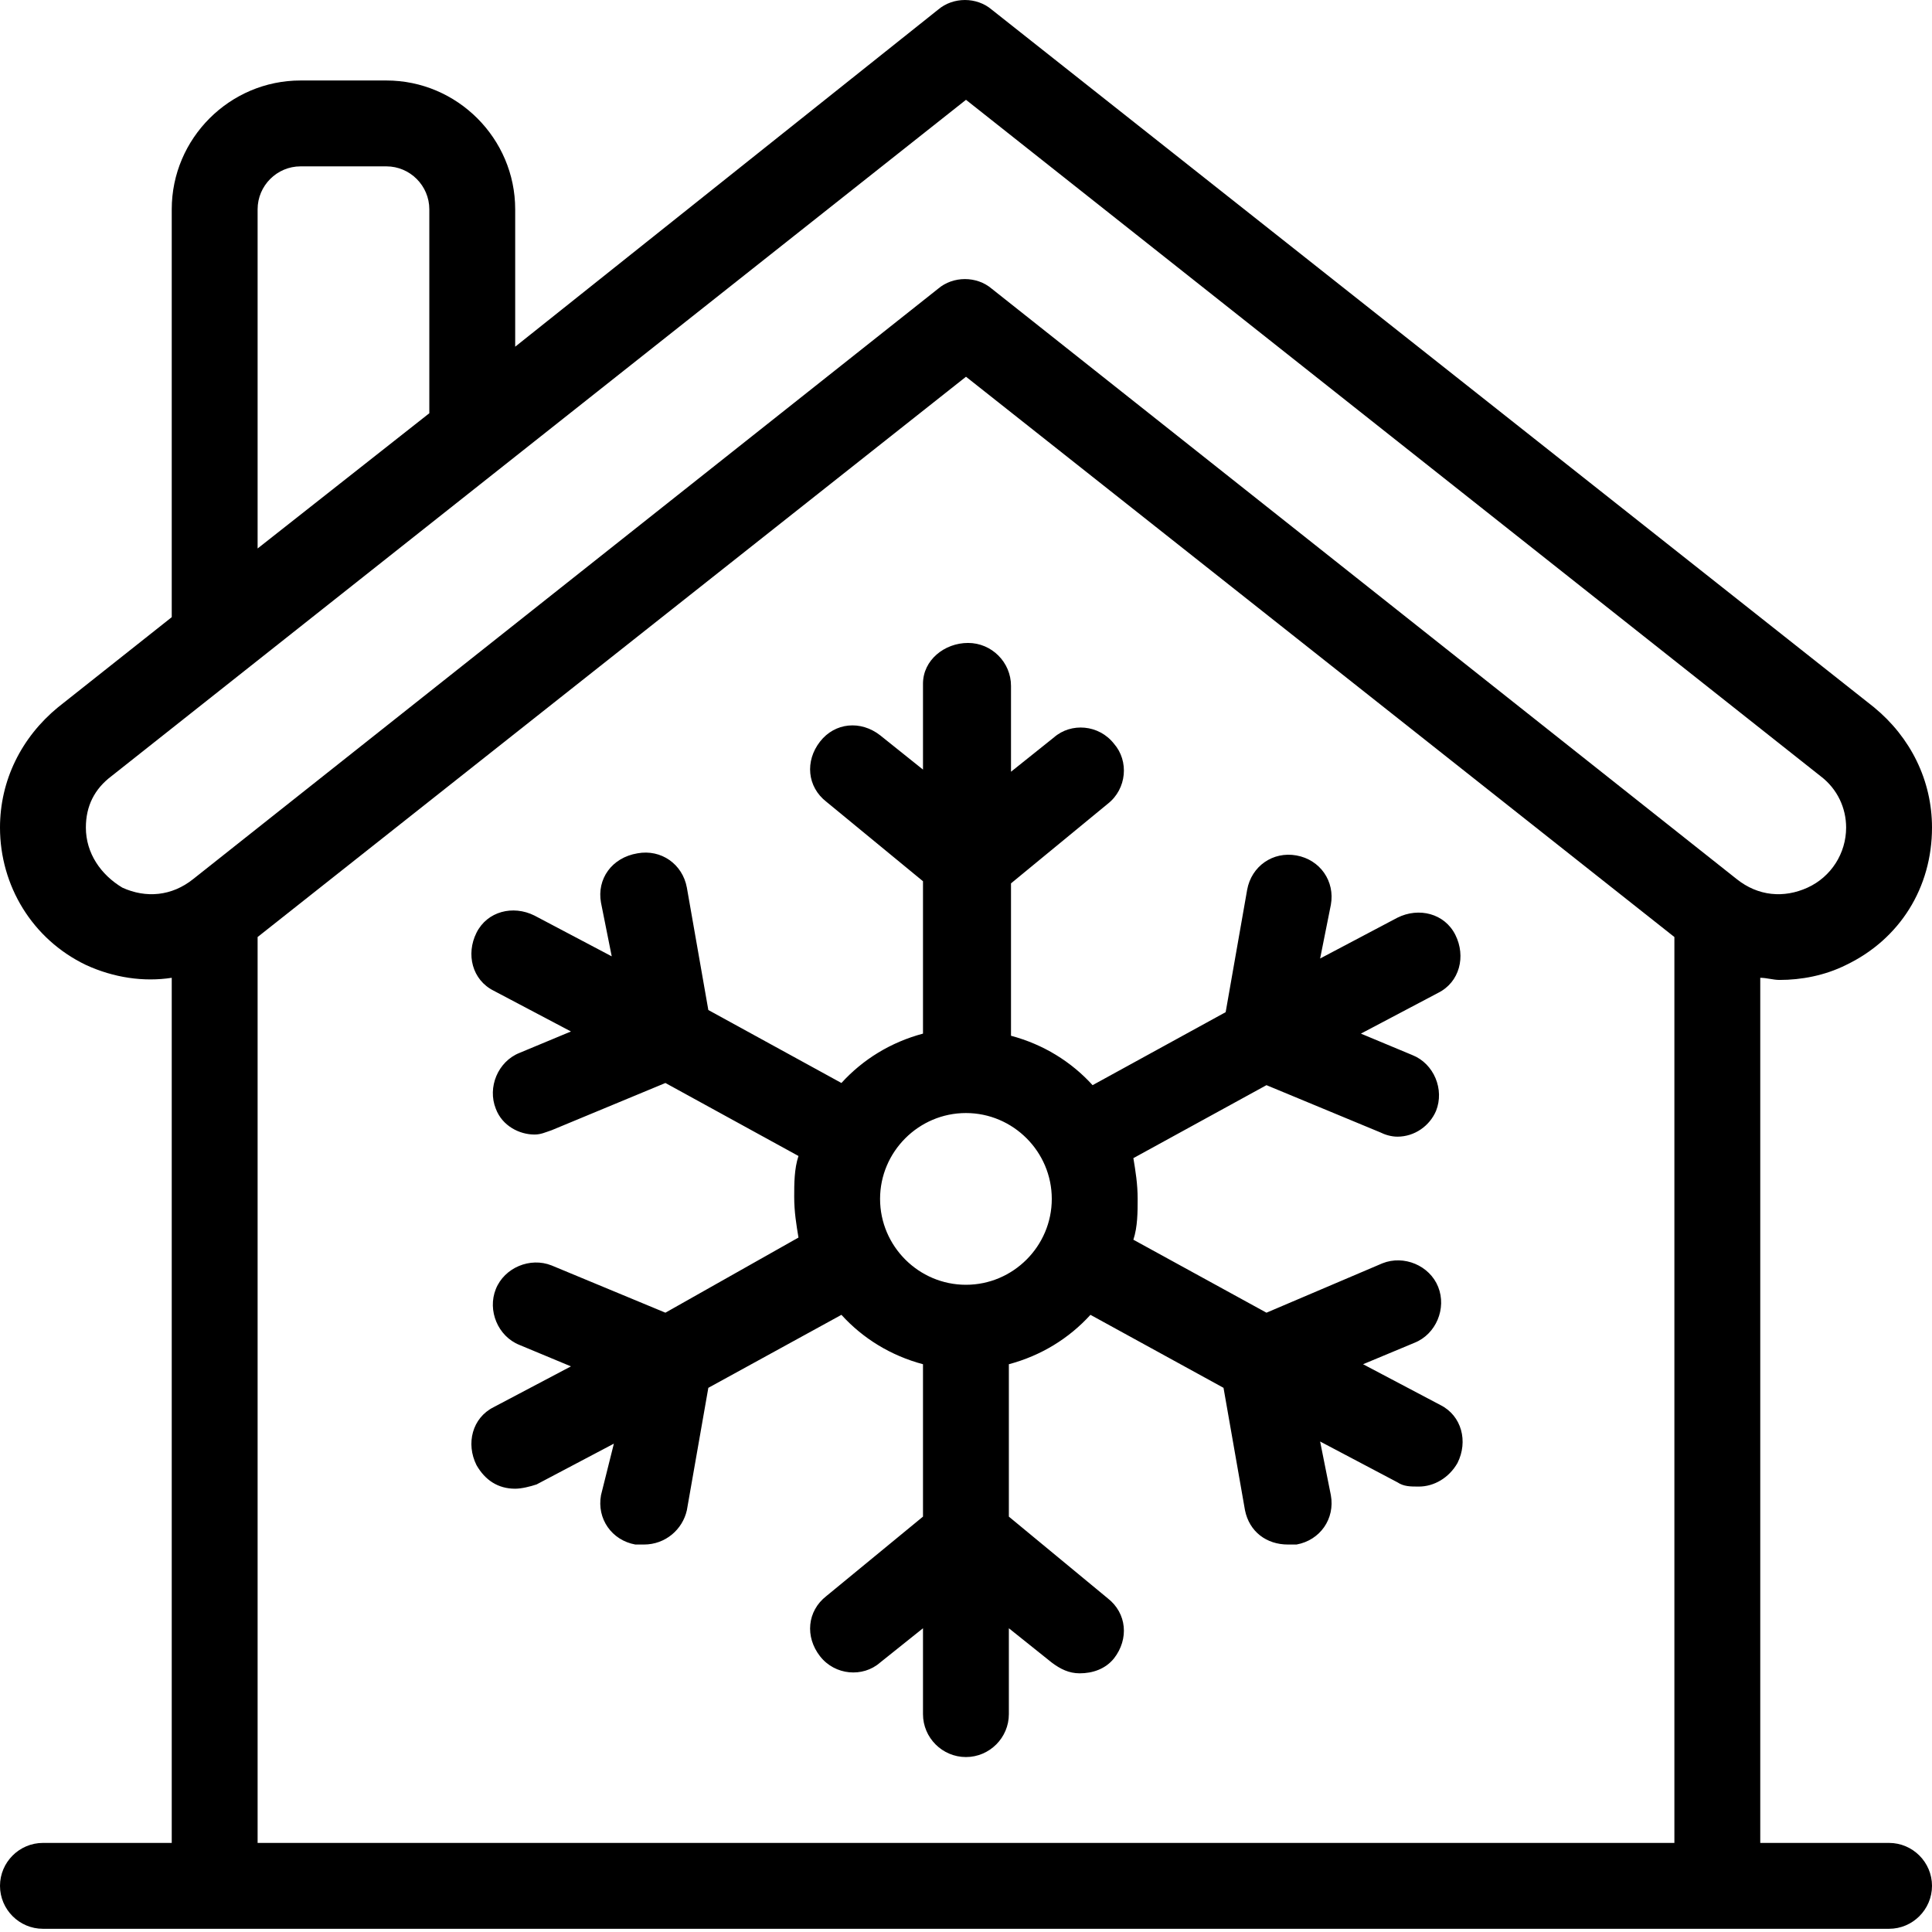
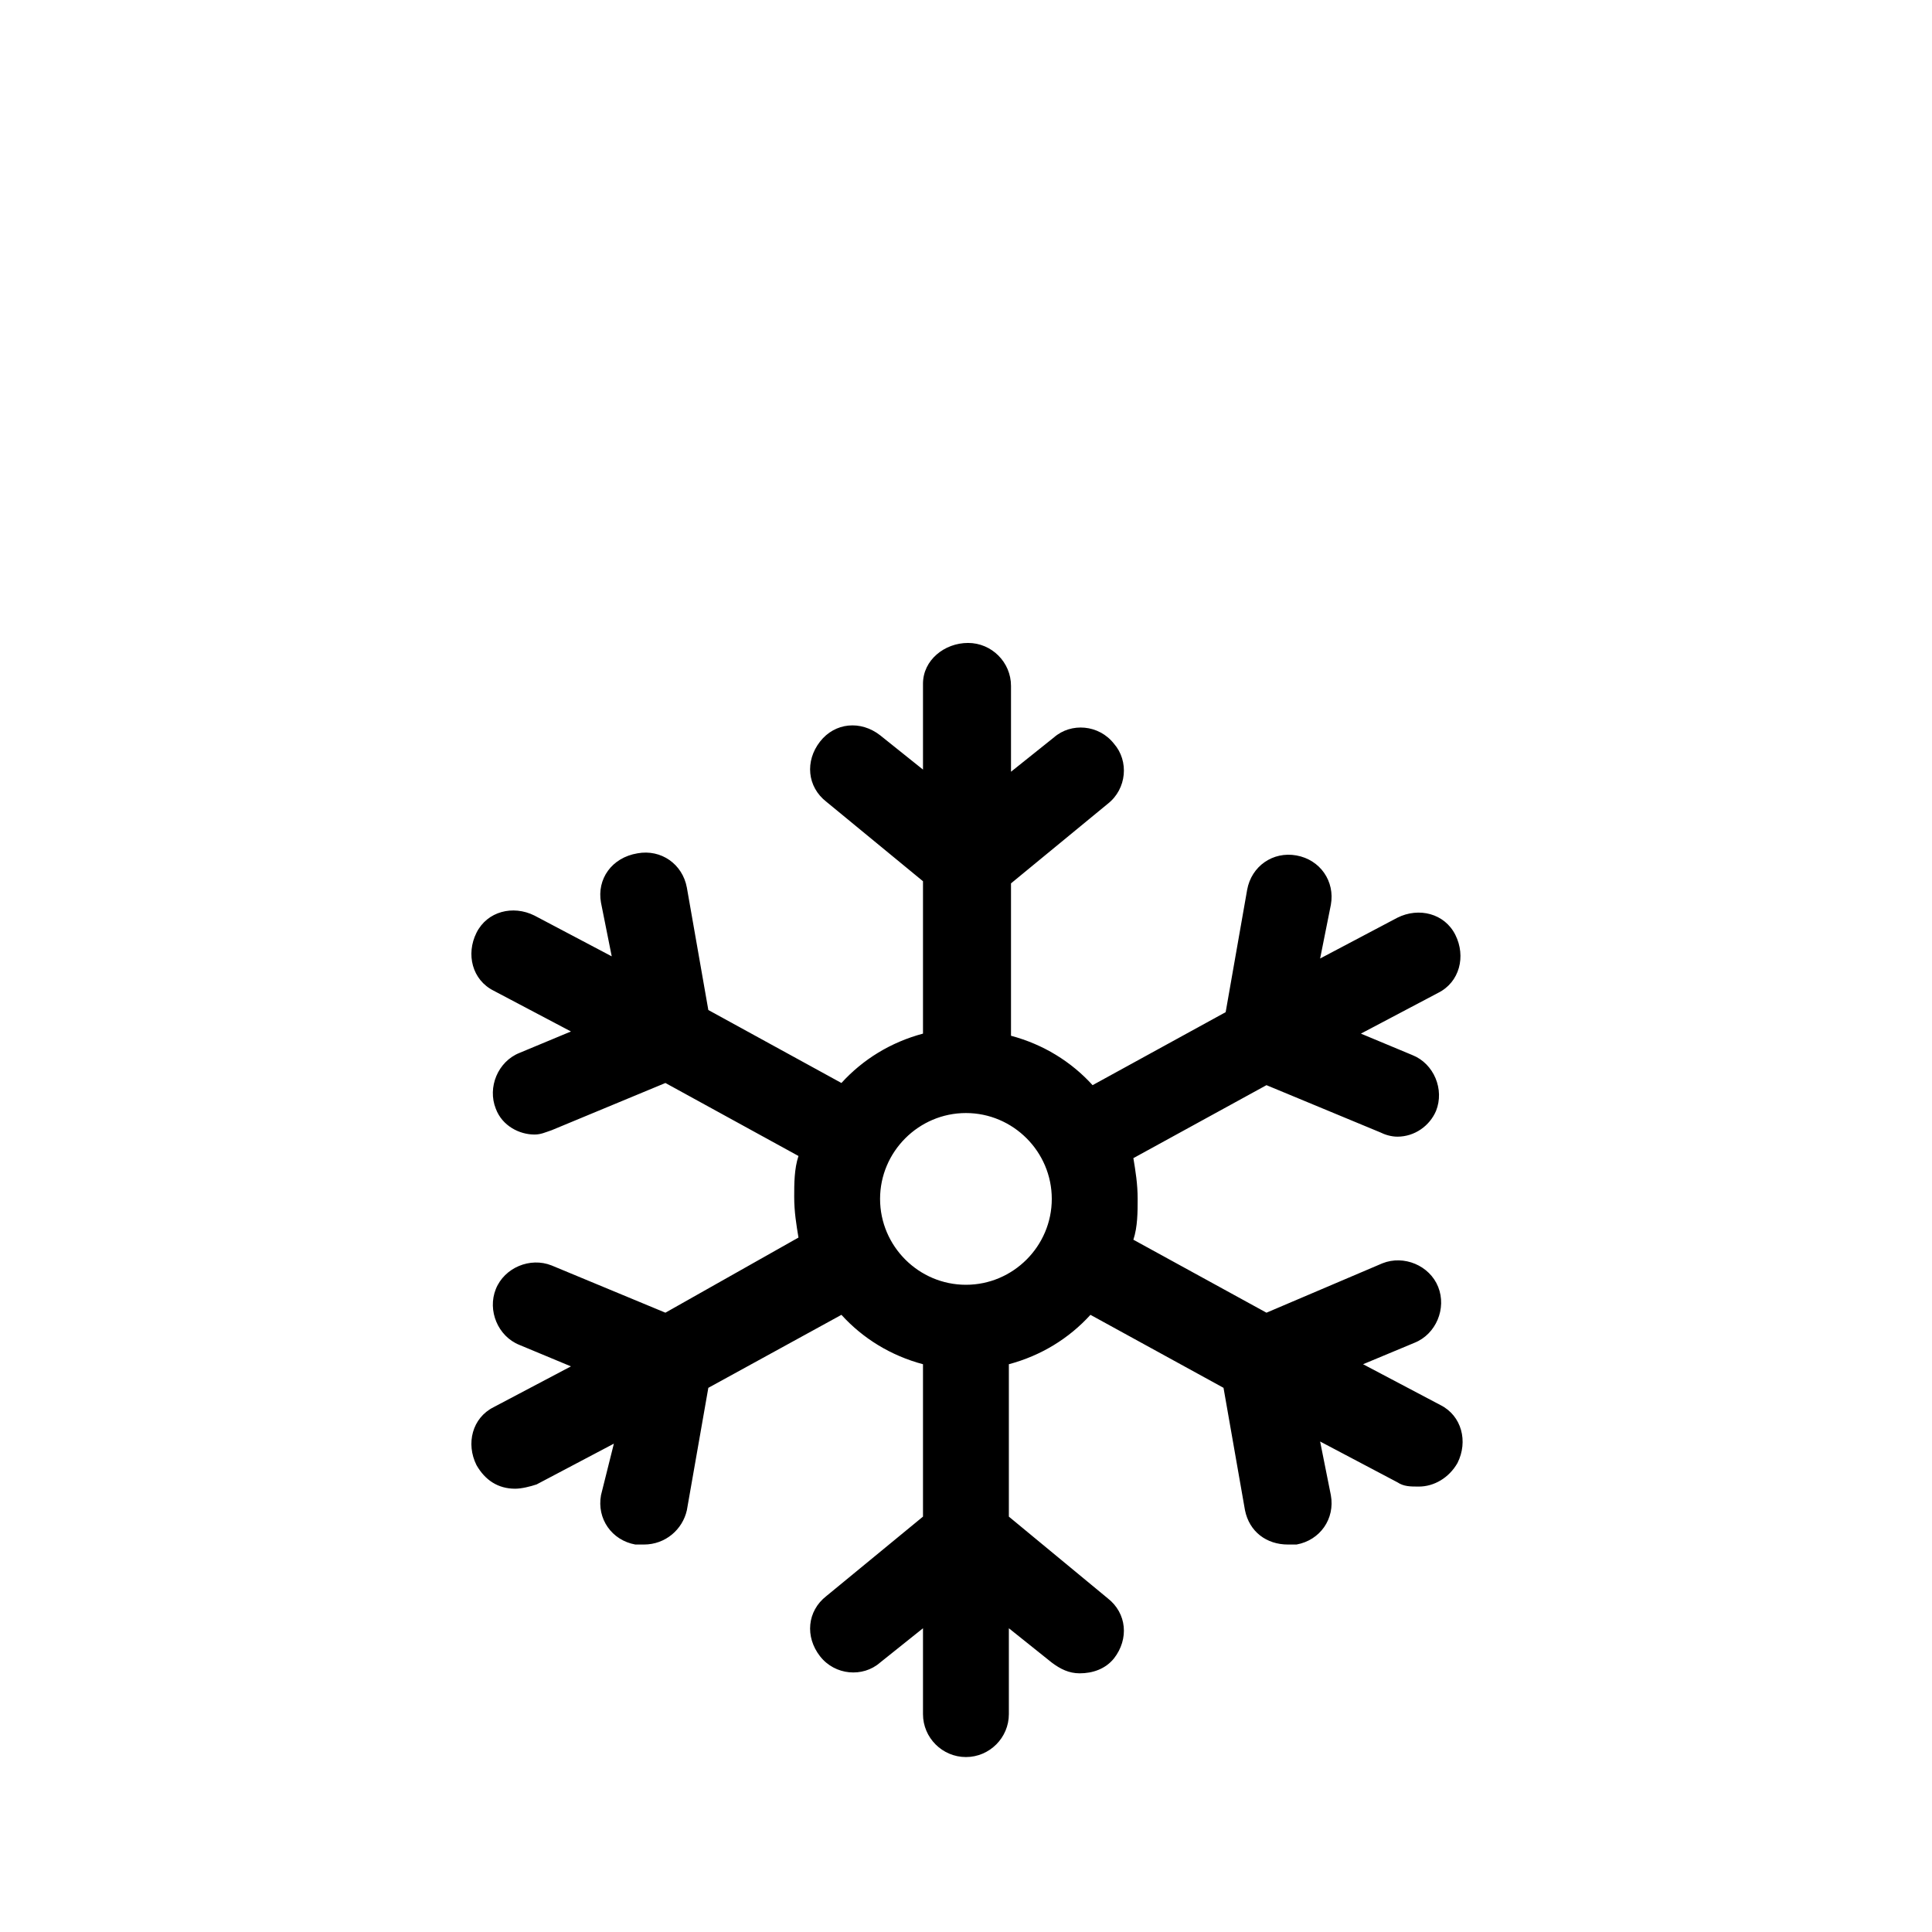
<svg xmlns="http://www.w3.org/2000/svg" width="65" height="65" viewBox="0 0 65 65" fill="none">
-   <path d="M63.556 62.003H59.222V32.897C59.439 32.897 59.656 32.969 59.872 32.969C60.594 32.969 61.389 32.825 62.111 32.464C63.917 31.597 65 29.864 65 27.842C65 26.253 64.278 24.808 63.05 23.797L33.367 0.325C32.861 -0.108 32.067 -0.108 31.561 0.325L17.333 11.664V7.042C17.333 4.658 15.383 2.708 13 2.708H10.111C7.728 2.708 5.778 4.658 5.778 7.042V20.764L1.95 23.797C0.722 24.808 0 26.253 0 27.842C0 29.792 1.083 31.597 2.889 32.464C3.828 32.897 4.839 33.042 5.778 32.897V62.003H1.444C0.65 62.003 0 62.653 0 63.447C0 64.242 0.65 64.892 1.444 64.892H63.556C64.35 64.892 65 64.242 65 63.447C65 62.653 64.35 62.003 63.556 62.003ZM8.667 7.042C8.667 6.247 9.317 5.597 10.111 5.597H13C13.794 5.597 14.444 6.247 14.444 7.042V13.903L8.667 18.453V7.042ZM56.333 62.003H8.667V31.525L32.5 12.675L56.333 31.525V62.003ZM33.367 9.714C32.861 9.281 32.067 9.281 31.561 9.714L6.5 29.575C5.778 30.153 4.911 30.225 4.117 29.864C3.394 29.431 2.889 28.708 2.889 27.842C2.889 27.119 3.178 26.542 3.756 26.108L32.5 3.358L61.244 26.108C61.822 26.542 62.111 27.192 62.111 27.842C62.111 28.708 61.606 29.503 60.811 29.864C60.017 30.225 59.15 30.153 58.428 29.575L33.367 9.714Z" fill="black" />
  <path d="M31.053 23.003V25.892L29.609 24.736C28.959 24.231 28.092 24.303 27.587 24.953C27.081 25.603 27.153 26.47 27.803 26.975L31.053 29.648V34.775C29.97 35.064 29.031 35.642 28.309 36.436L23.831 33.981L23.109 29.864C22.964 29.07 22.242 28.564 21.448 28.709C20.581 28.853 20.075 29.575 20.22 30.37L20.581 32.175L17.981 30.803C17.259 30.442 16.392 30.659 16.031 31.381C15.67 32.103 15.886 32.97 16.609 33.331L19.209 34.703L17.475 35.425C16.753 35.714 16.392 36.581 16.681 37.303C16.898 37.881 17.475 38.17 17.981 38.17C18.198 38.17 18.342 38.097 18.559 38.025L22.387 36.436L26.864 38.892C26.72 39.325 26.72 39.831 26.72 40.264C26.72 40.77 26.792 41.203 26.864 41.636L22.387 44.164L18.559 42.575C17.837 42.286 16.97 42.648 16.681 43.37C16.392 44.092 16.753 44.959 17.475 45.248L19.209 45.97L16.609 47.342C15.886 47.703 15.67 48.57 16.031 49.292C16.32 49.797 16.753 50.086 17.331 50.086C17.548 50.086 17.837 50.014 18.053 49.942L20.653 48.57L20.22 50.303C20.075 51.097 20.581 51.82 21.375 51.964C21.448 51.964 21.52 51.964 21.664 51.964C22.387 51.964 22.964 51.459 23.109 50.809L23.831 46.692L28.309 44.236C29.031 45.031 29.97 45.609 31.053 45.898V51.025L27.803 53.697C27.153 54.203 27.081 55.07 27.587 55.72C28.092 56.37 29.031 56.442 29.609 55.936L31.053 54.781V57.67C31.053 58.464 31.703 59.114 32.498 59.114C33.292 59.114 33.942 58.464 33.942 57.67V54.781L35.386 55.936C35.675 56.153 35.964 56.297 36.325 56.297C36.759 56.297 37.192 56.153 37.481 55.792C37.986 55.142 37.914 54.275 37.264 53.77L33.942 51.025V45.898C35.025 45.609 35.964 45.031 36.687 44.236L41.164 46.692L41.886 50.809C42.031 51.531 42.609 51.964 43.331 51.964C43.403 51.964 43.475 51.964 43.62 51.964C44.414 51.82 44.92 51.097 44.775 50.303L44.414 48.498L47.014 49.87C47.231 50.014 47.448 50.014 47.736 50.014C48.242 50.014 48.748 49.725 49.036 49.22C49.398 48.498 49.181 47.631 48.459 47.27L45.859 45.898L47.592 45.175C48.314 44.886 48.675 44.02 48.386 43.297C48.098 42.575 47.231 42.214 46.509 42.503L42.609 44.164L38.131 41.709C38.275 41.275 38.275 40.77 38.275 40.336C38.275 39.831 38.203 39.398 38.131 38.964L42.609 36.509L46.437 38.097C46.581 38.17 46.798 38.242 47.014 38.242C47.592 38.242 48.098 37.881 48.314 37.375C48.603 36.653 48.242 35.786 47.52 35.498L45.786 34.775L48.386 33.403C49.109 33.042 49.325 32.175 48.964 31.453C48.603 30.731 47.736 30.514 47.014 30.875L44.414 32.248L44.775 30.442C44.92 29.648 44.414 28.925 43.62 28.781C42.825 28.636 42.103 29.142 41.959 29.936L41.236 34.053L36.759 36.509C36.036 35.714 35.098 35.136 34.014 34.847V29.72L37.264 27.047C37.914 26.542 37.986 25.603 37.481 25.025C36.975 24.375 36.036 24.303 35.459 24.809L34.014 25.964V23.075C34.014 22.281 33.364 21.631 32.57 21.631C31.775 21.631 31.053 22.209 31.053 23.003ZM35.386 40.336C35.386 41.925 34.087 43.225 32.498 43.225C30.909 43.225 29.609 41.925 29.609 40.336C29.609 38.748 30.909 37.447 32.498 37.447C34.087 37.447 35.386 38.748 35.386 40.336Z" fill="black" />
</svg>